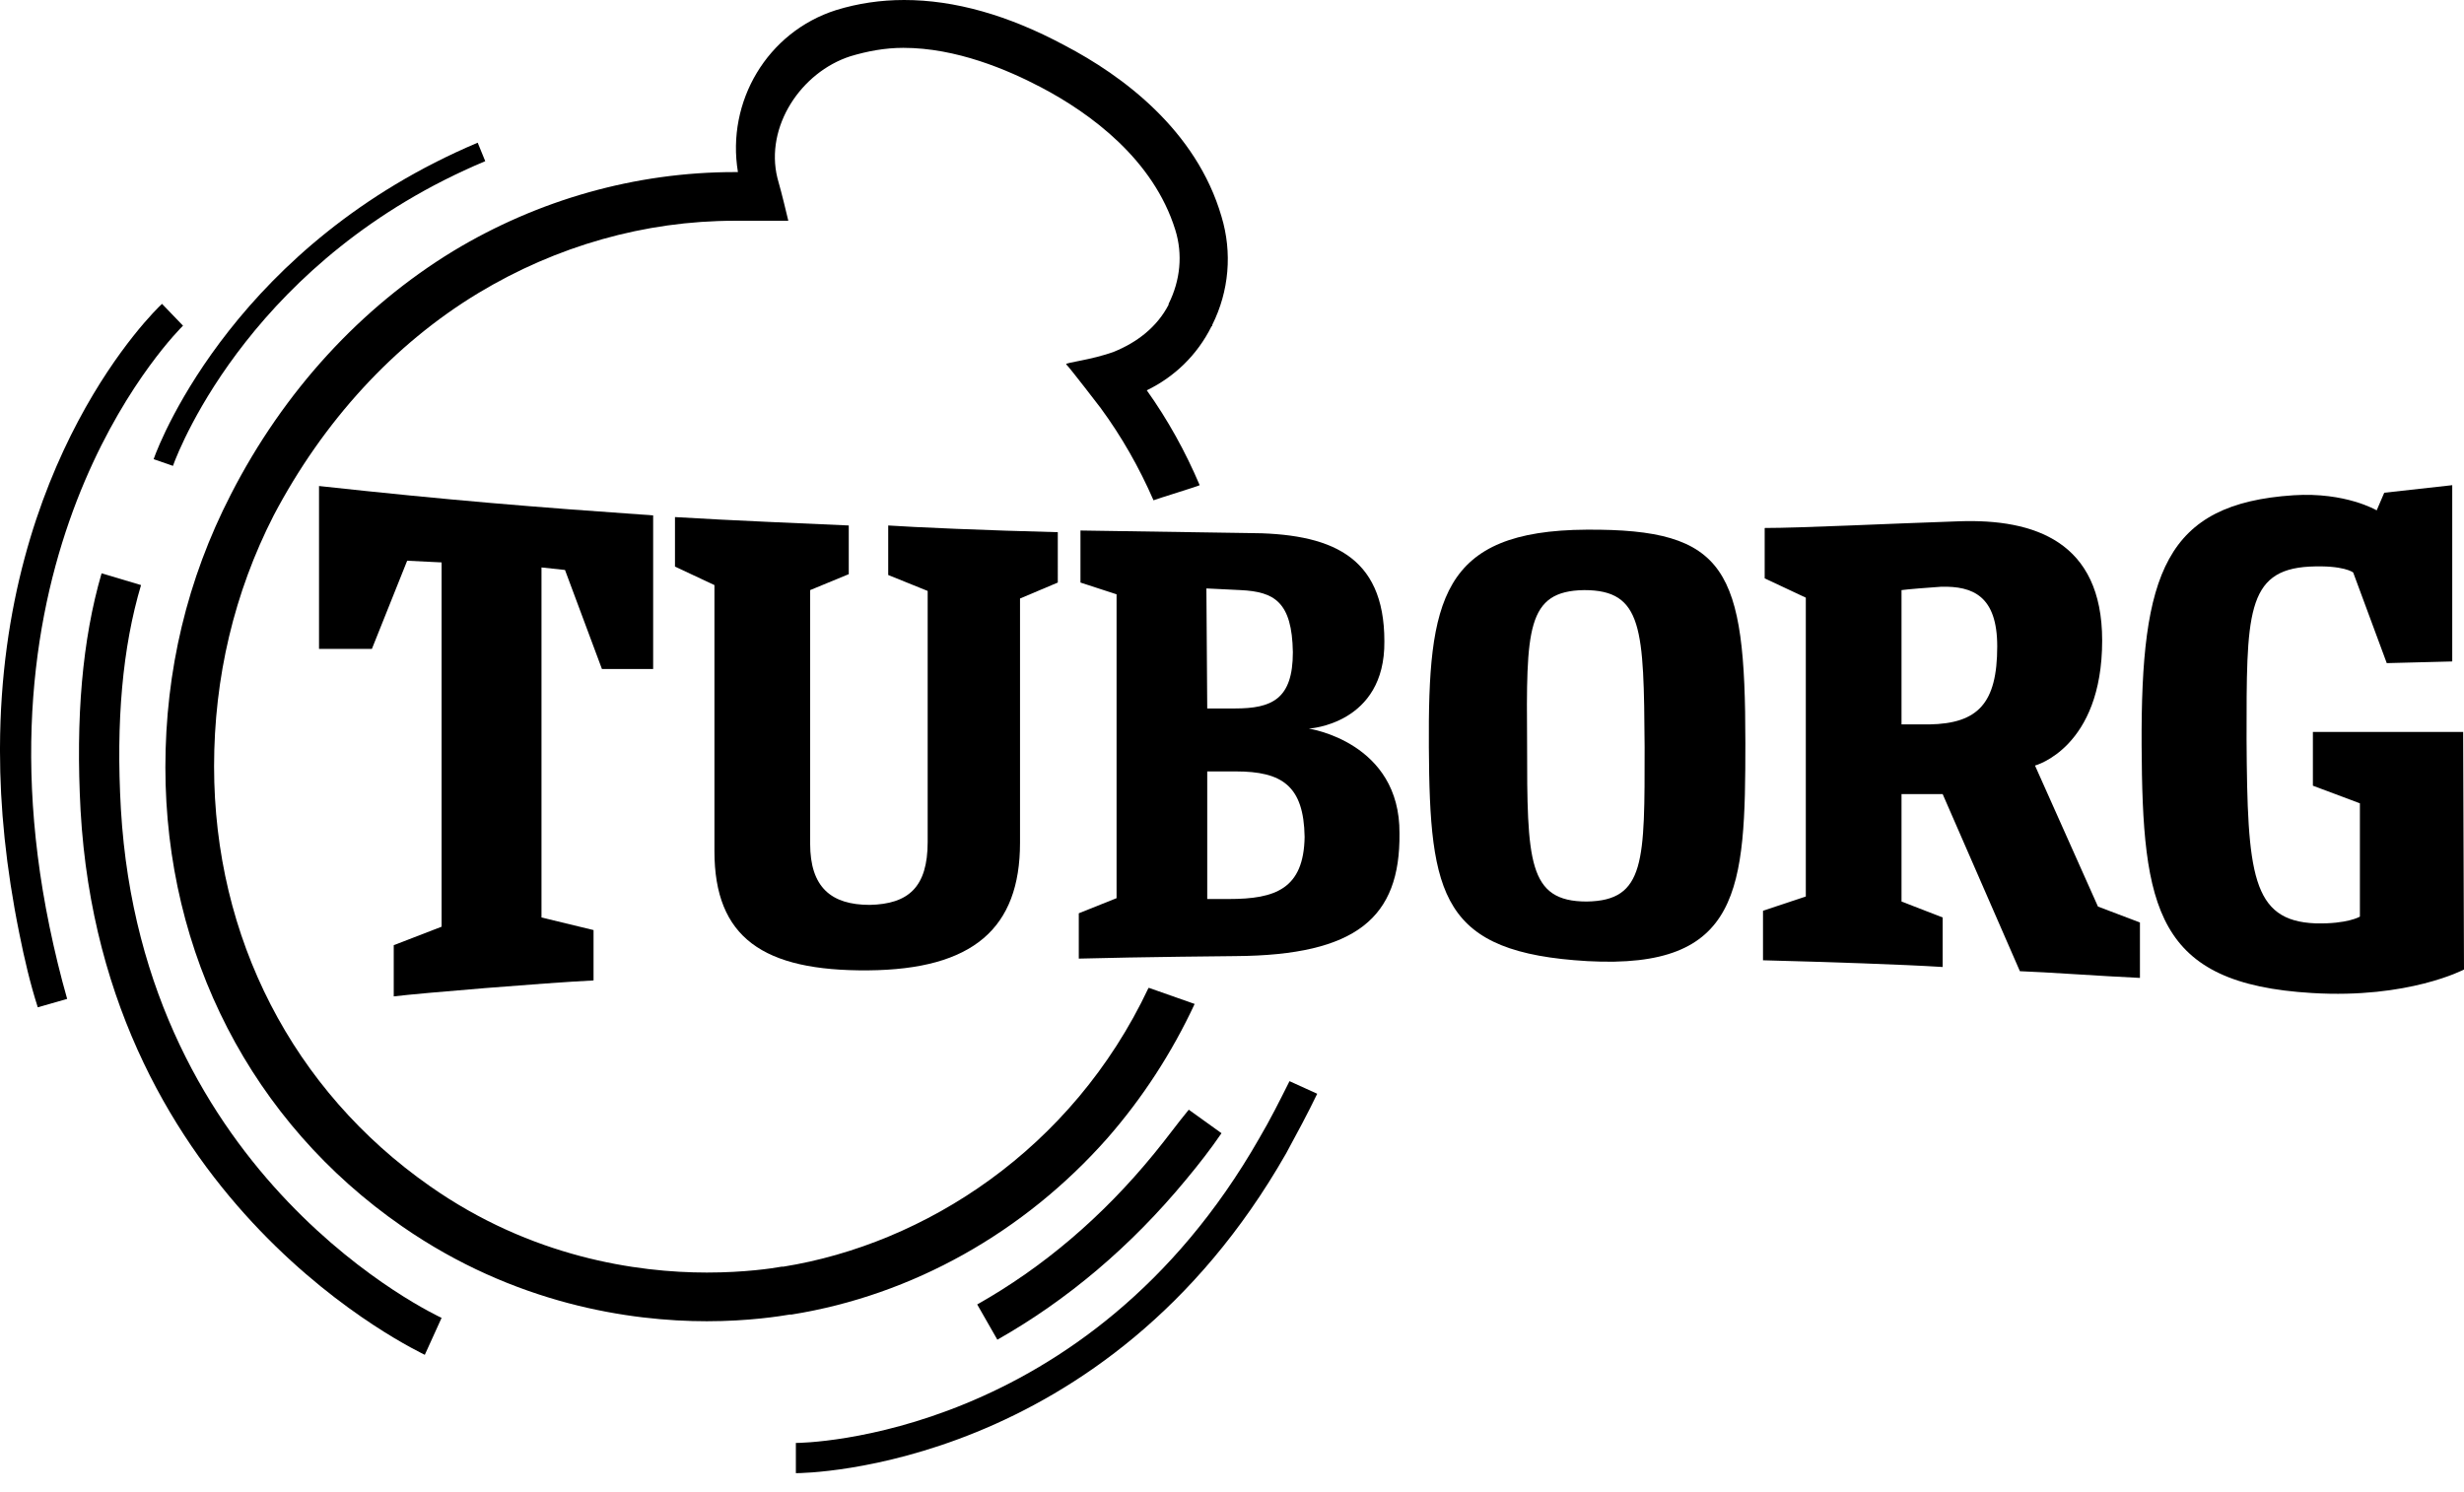
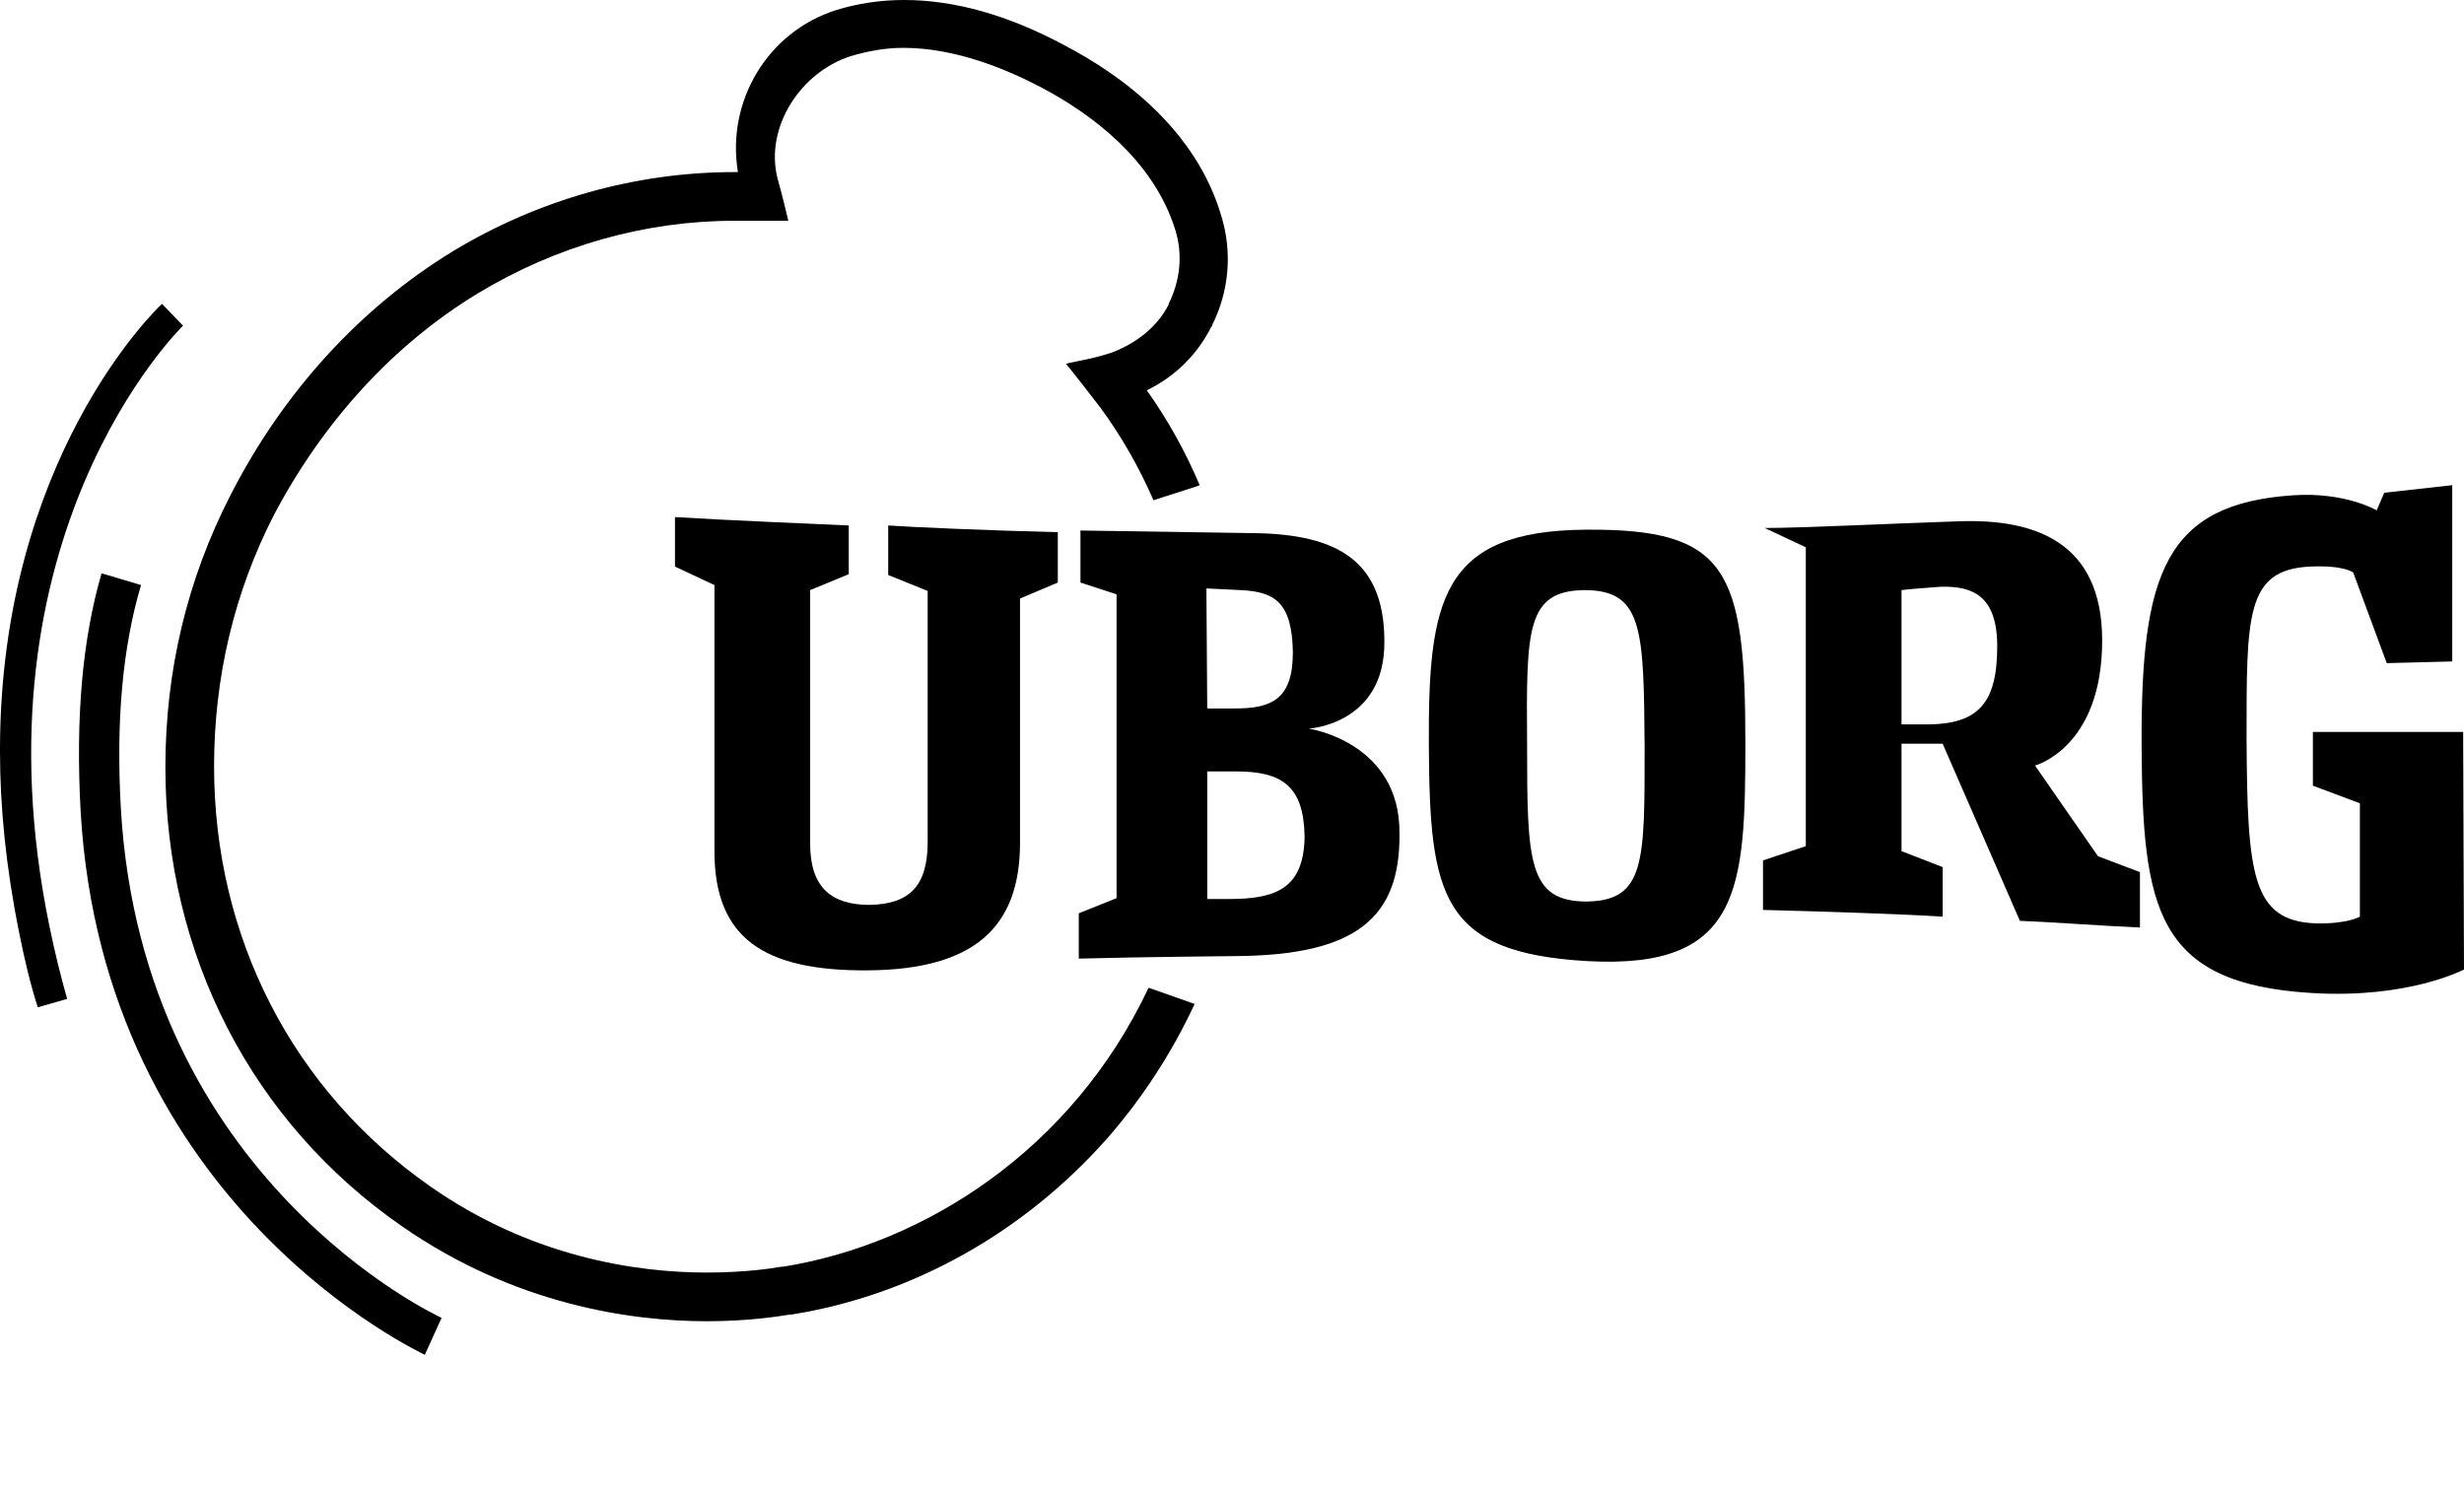
<svg xmlns="http://www.w3.org/2000/svg" xmlns:xlink="http://www.w3.org/1999/xlink" version="1.1" id="Layer_1" x="0px" y="0px" viewBox="0 0 293.5 177.8" style="enable-background:new 0 0 293.5 177.8;" xml:space="preserve">
  <g id="XMLID_420_">
    <g id="XMLID_553_">
      <defs>
        <path id="XMLID_554_" d="M9.6,96.6c2.7,47.2,40.7,64.6,41,64.8l2-4.4c-0.4-0.2-35.6-16.4-38.2-60.6c-0.6-10.5,0.2-19.3,2.4-26.7     l-4.7-1.4C9.8,76.2,9,85.5,9.6,96.6" />
      </defs>
      <use xlink:href="#XMLID_554_" style="overflow:visible;" />
      <clipPath id="XMLID_00000124140519436015236680000006713391230764876974_">
        <use xlink:href="#XMLID_554_" style="overflow:visible;" />
      </clipPath>
    </g>
    <g id="XMLID_551_">
      <defs>
-         <path id="XMLID_552_" d="M18.3,54.7l2.3,0.8c0.9-2.5,9.8-24.8,37.2-36.3l-0.9-2.2C28.5,29,19.2,52.1,18.3,54.7" />
-       </defs>
+         </defs>
      <use xlink:href="#XMLID_552_" style="overflow:visible;" />
      <clipPath id="XMLID_00000183965381472772604590000014059507567250466232_">
        <use xlink:href="#XMLID_552_" style="overflow:visible;" />
      </clipPath>
    </g>
    <g id="XMLID_549_">
      <defs>
        <path id="XMLID_550_" d="M0,89.1v0.4c0,6.6,0.7,13.8,2.3,21.7c0.6,3,1.3,6,2.2,8.8l3.5-1c-0.8-2.8-1.5-5.7-2.1-8.6     c-9.6-46.5,15.5-71.2,15.9-71.6l-2.5-2.6C18.3,37.1,0.1,54.9,0,89.1" />
      </defs>
      <use xlink:href="#XMLID_550_" style="overflow:visible;" />
      <clipPath id="XMLID_00000173131635183846533480000016564702303379797132_">
        <use xlink:href="#XMLID_550_" style="overflow:visible;" />
      </clipPath>
    </g>
    <g id="XMLID_547_">
      <defs>
-         <path id="XMLID_548_" d="M137.5,137.4c-6.2,7.6-13.3,13.6-21.1,18l2.4,4.2c8.3-4.7,15.9-11.1,22.5-19.1c1.5-1.8,2.9-3.6,4.2-5.5     l-3.9-2.8C140.2,133.9,138.9,135.7,137.5,137.4" />
-       </defs>
+         </defs>
      <use xlink:href="#XMLID_548_" style="overflow:visible;" />
      <clipPath id="XMLID_00000122690664506031218500000000030232595599210886_">
        <use xlink:href="#XMLID_548_" style="overflow:visible;" />
      </clipPath>
    </g>
    <g id="XMLID_545_">
      <defs>
-         <path id="XMLID_546_" d="M150,135.6c-20.5,35.9-54.4,36.3-55.2,36.3h0l0,3.6h0c1.1,0,36.9-0.4,58.4-38.1c1.3-2.4,2.6-4.8,3.7-7.1     l-3.3-1.5C152.5,131,151.3,133.4,150,135.6" />
-       </defs>
+         </defs>
      <use xlink:href="#XMLID_546_" style="overflow:visible;" />
      <clipPath id="XMLID_00000033350810241138588640000014014084708768953776_">
        <use xlink:href="#XMLID_546_" style="overflow:visible;" />
      </clipPath>
    </g>
    <g id="XMLID_543_">
      <defs>
        <path id="XMLID_544_" d="M107.7,0c-2.8,0-5.5,0.4-8.1,1.2c-8.2,2.6-13.1,10.9-11.7,19.3c-0.1,0-0.2,0-0.4,0     c-11.8,0-23.4,3.3-33.5,9.4c-11,6.7-20.2,16.7-26.5,29c-5.2,10.1-7.8,21-7.8,32.5c0,22.3,10.3,42.3,28.2,54.7     c13.4,9.3,27.2,11.3,36.3,11.3c5,0,8.7-0.6,9.9-0.8l0.2,0c14.4-2.3,27.7-9.8,37.6-21c4.2-4.8,7.7-10.2,10.4-16l-5.4-1.9l-0.1,0     c-9.1,19.3-26.7,30.5-43.5,33.2l-0.2,0c-1.1,0.2-4.4,0.7-8.9,0.7c-8.3,0-20.9-1.8-33-10.3c-16.3-11.4-25.7-29.6-25.7-50     c0-10.6,2.4-20.7,7.1-29.9C38.5,50.2,46.9,41,57,34.9c9.3-5.6,19.8-8.6,30.5-8.6c0.6,0,1.2,0,1.9,0l0.9,0c1.6,0,3.6,0,3.6,0     c-0.4-1.6-0.6-2.6-1.3-5.1c-1.5-6.1,2.8-12.6,8.7-14.5c2-0.6,4.1-1,6.3-1c6.3,0,12.4,2.6,16.4,4.7c5.9,3.1,13.4,8.6,16,17     c0.9,2.9,0.6,6-0.8,8.8l0,0.1c-1.4,2.7-3.8,4.5-6.5,5.6c-2.7,1-5.9,1.3-5.7,1.5c0.5,0.5,4.1,5.2,4.1,5.2c2.5,3.4,4.6,7.1,6.3,11     c0.5-0.2,5.4-1.7,5.5-1.8c-1.7-4-3.8-7.8-6.3-11.3c3.3-1.6,6-4.2,7.7-7.6l0.1-0.1l0-0.1c2-4,2.4-8.6,1.1-12.9     C142.5,15.5,133.7,9,126.8,5.4C120.1,1.8,113.7,0,107.7,0z" />
      </defs>
      <use xlink:href="#XMLID_544_" style="overflow:visible;" />
      <clipPath id="XMLID_00000017518013542403897350000000629606215968079261_">
        <use xlink:href="#XMLID_544_" style="overflow:visible;" />
      </clipPath>
    </g>
    <path id="XMLID_538_" d="M189,107.4c-7,0-7.1-4.8-7.1-18.8c-0.1-13.6-0.1-18.2,6.8-18.3c7,0,7.1,4.6,7.2,18.7   C195.9,102.6,196,107.3,189,107.4 M189,63.1c-17.4,0.1-18.9,8.4-18.8,25.9c0.1,17.8,1.5,24.5,18.9,25.5c18.3,1,18.8-8.6,18.8-26   C207.9,67.8,205.7,63,189,63.1" />
-     <path id="XMLID_463_" d="M229.8,86.3l-3.3,0l0-16c0.7-0.1,3.2-0.3,4.7-0.4c3.8-0.1,6.7,1.1,6.7,7.1   C237.9,83.8,235.6,86.2,229.8,86.3 M242.4,91.2c0,0,8-2.1,8-14.9c0-11.8-8.1-14.5-17-14.2c-8.9,0.3-18.9,0.8-23.2,0.8l0,6l4.9,2.3   l0,35.6l-5.1,1.7l0,5.9c7.7,0.2,16.7,0.5,21.4,0.8l0-5.9l-4.9-1.9l0-12.8l4.9,0l9.2,21.1c3,0.1,9.9,0.6,14.3,0.8l0-6.6l-5-1.9   L242.4,91.2z" />
-     <path id="XMLID_427_" d="M38,57.9l0,19.4l6.3,0l4.2-10.5l4.1,0.2l0,43.4l-5.7,2.2l0,6.1c3.3-0.4,17.8-1.6,23.8-1.9v-6l-6.2-1.5   l0-41.7l2.8,0.3l4.4,11.8l6.1,0l0-18.3C63.5,60.4,53.6,59.6,38,57.9" />
+     <path id="XMLID_463_" d="M229.8,86.3l-3.3,0l0-16c0.7-0.1,3.2-0.3,4.7-0.4c3.8-0.1,6.7,1.1,6.7,7.1   C237.9,83.8,235.6,86.2,229.8,86.3 M242.4,91.2c0,0,8-2.1,8-14.9c0-11.8-8.1-14.5-17-14.2c-8.9,0.3-18.9,0.8-23.2,0.8l4.9,2.3   l0,35.6l-5.1,1.7l0,5.9c7.7,0.2,16.7,0.5,21.4,0.8l0-5.9l-4.9-1.9l0-12.8l4.9,0l9.2,21.1c3,0.1,9.9,0.6,14.3,0.8l0-6.6l-5-1.9   L242.4,91.2z" />
    <path id="XMLID_426_" d="M126,63.4c-8.2-0.2-17.4-0.6-20.2-0.8l0,5.9l4.7,1.9l0,29.9c0,5.4-2.3,7.4-6.9,7.5c-4.6,0-7.1-2.1-7.1-7.3   l0-30.2l4.6-1.9l0-5.8c-4.4-0.2-14.2-0.6-20.7-1v5.9l4.7,2.2l0,31.7c0,10.3,5.8,14.3,18.3,14.2c12.5-0.1,18.1-5,18.1-15.2l0-29.1   l4.5-1.9L126,63.4z" />
    <path id="XMLID_422_" d="M146.4,107.1l-2.6,0l0-15.2l3.4,0c5.5,0,8.1,1.7,8.2,7.8C155.3,105.9,151.9,107.1,146.4,107.1 M143.7,70.1   l4.1,0.2c4,0.2,6.1,1.4,6.2,7.4c0,5.6-2.5,6.7-6.9,6.7l-3.3,0L143.7,70.1z M155.9,86.8c0,0,9.1-0.5,9-10.4   c0-10.3-6.5-12.9-16.4-12.9l-19.8-0.3l0,6.2l4.3,1.4l0,36.2l-4.5,1.8l0,5.4c7.3-0.2,18.7-0.3,18.7-0.3c14.4-0.1,19.6-4.6,19.5-14.6   C166.8,88.4,155.9,86.8,155.9,86.8" />
    <path id="XMLID_421_" d="M293.4,87.2l-17.9,0l0,6.4l5.6,2.1l0,13.5c0,0-1.5,0.9-5.3,0.8c-7.6-0.3-8.1-5.9-8.2-21.9   c0-14.8-0.1-20.2,7.5-20.6c4.1-0.2,5.2,0.7,5.2,0.7l4,10.8l7.8-0.2l0-21l-8.1,0.9l-0.9,2.1c0,0-3.7-2.2-9.9-1.8   c-15.3,1-18.2,9.3-18.1,29.8c0.1,19.5,1.7,28.4,20.3,29.5c11.5,0.7,18.1-2.8,18.1-2.8L293.4,87.2z" />
  </g>
</svg>